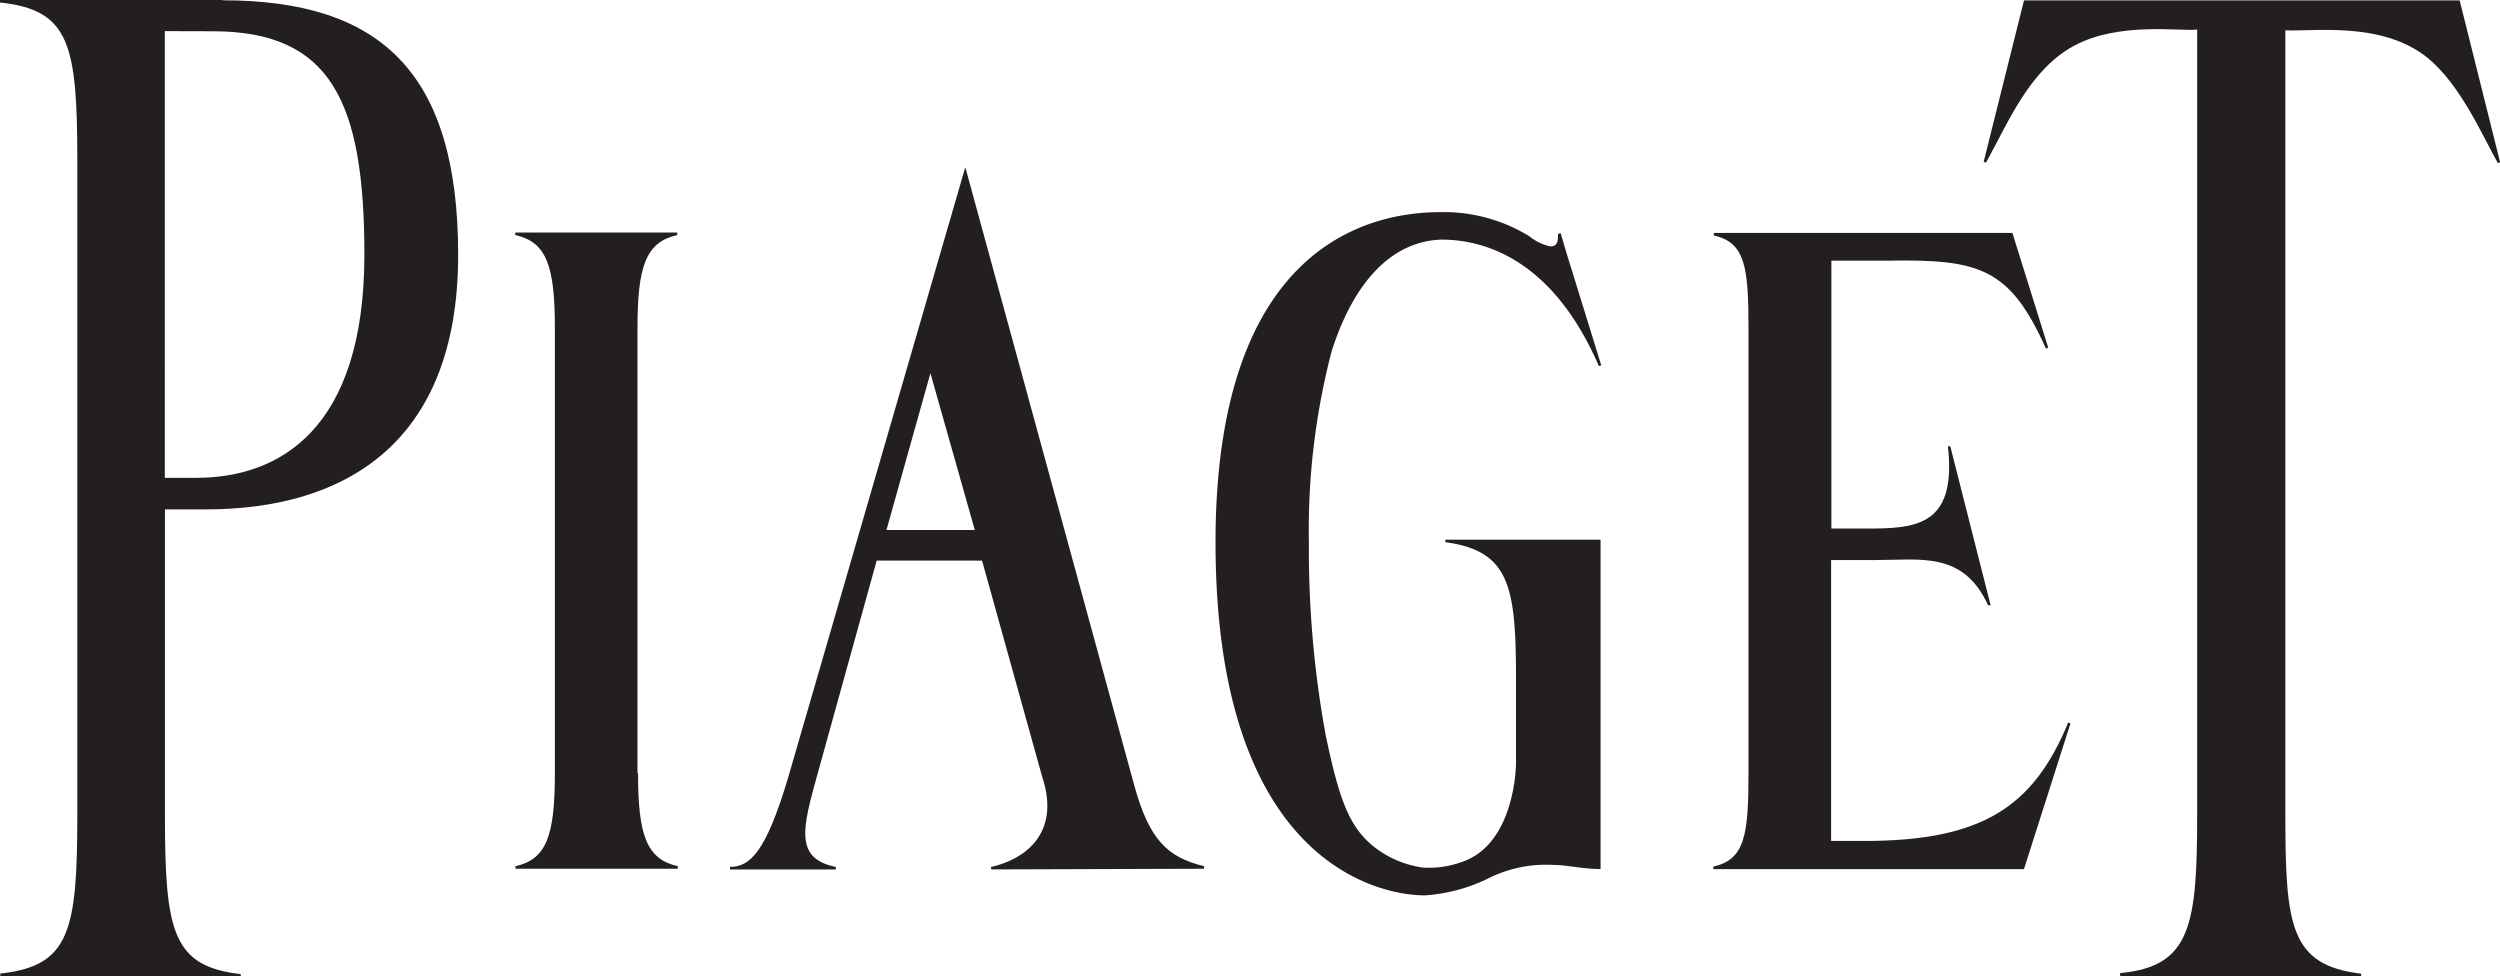
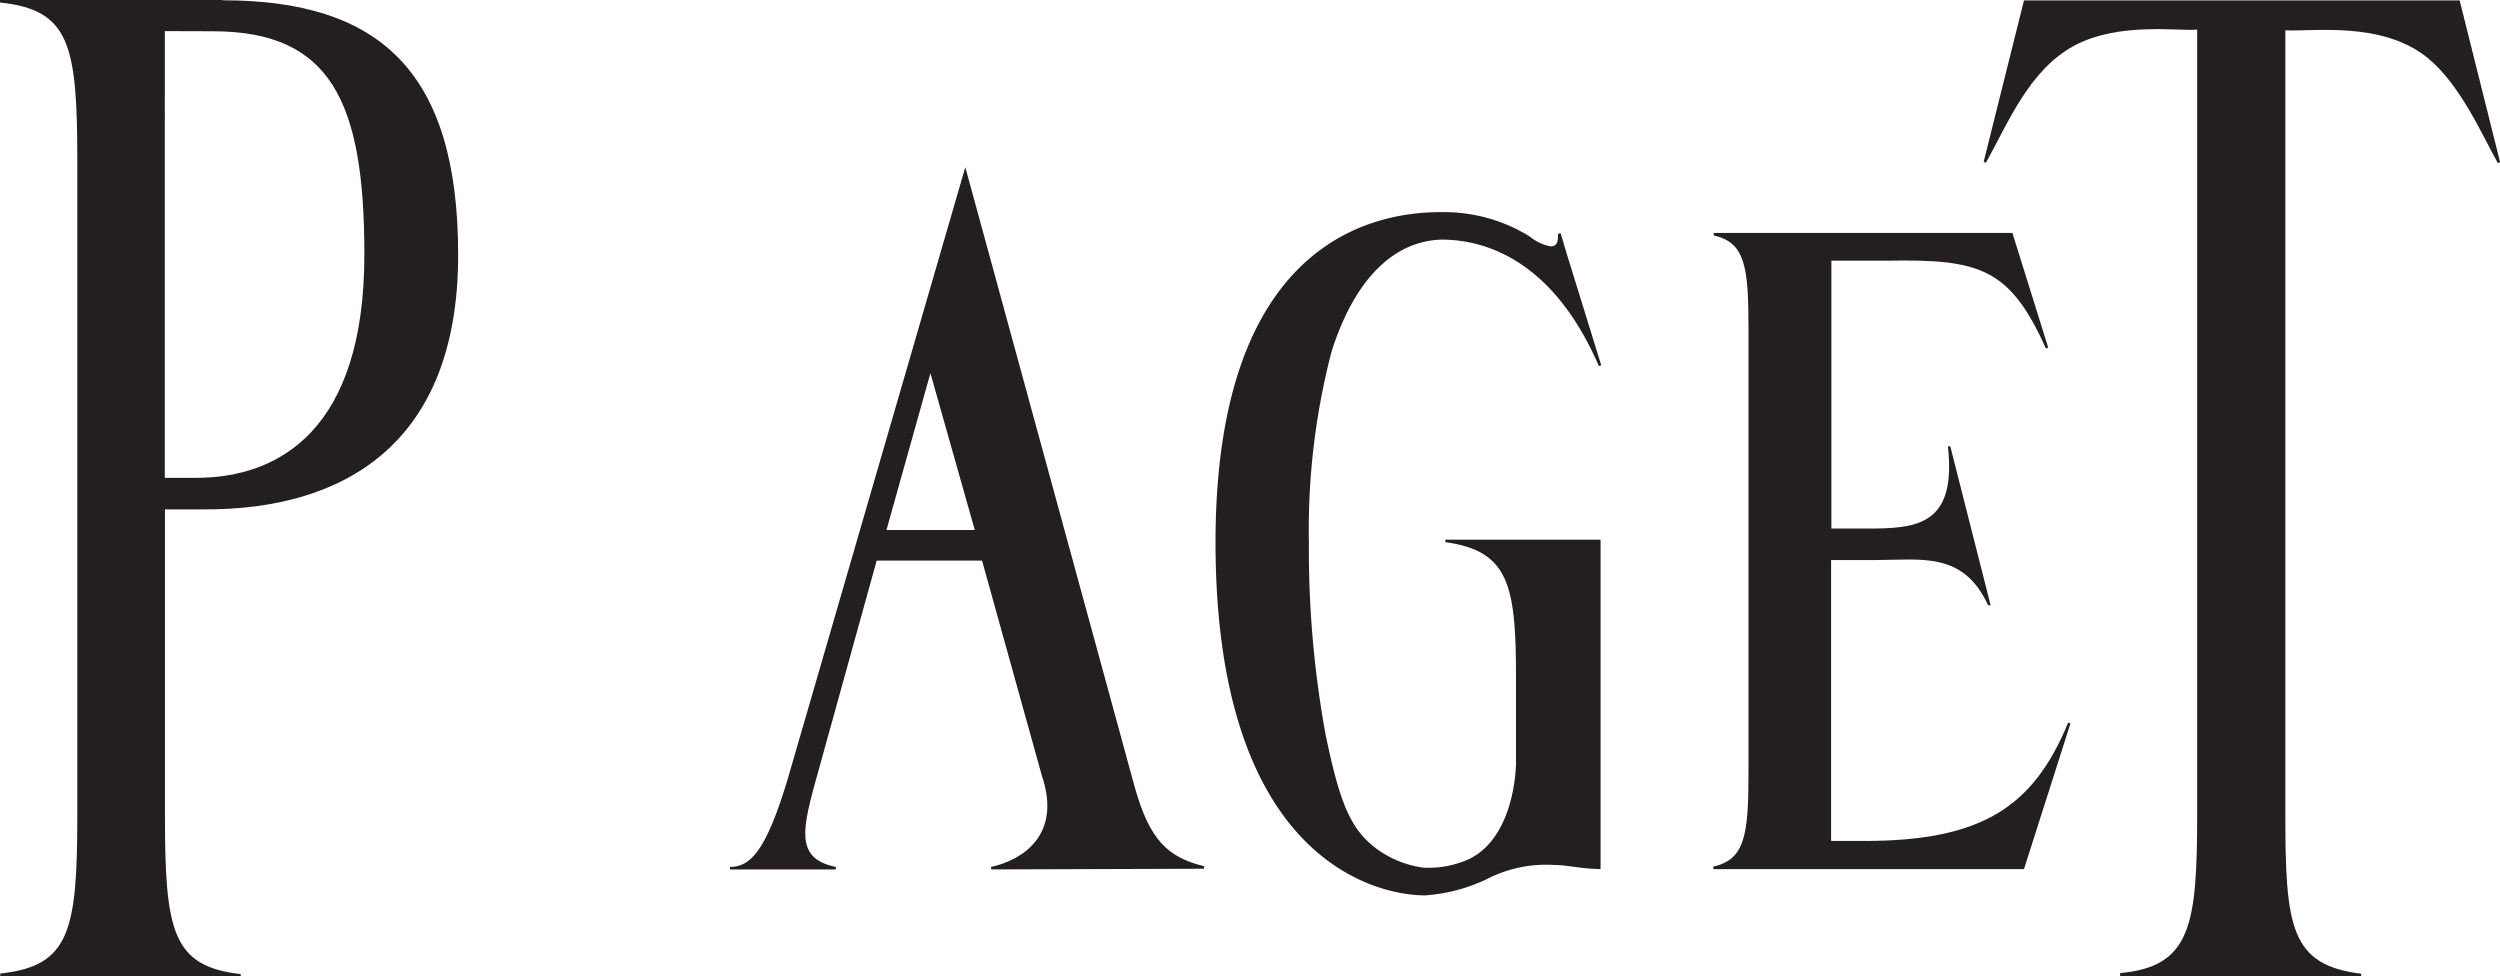
<svg xmlns="http://www.w3.org/2000/svg" viewBox="0 0 179.14 69.95">
  <title>Piaget SA logo</title>
-   <path d="M468.11,532.42V500.53c0-4.48.62-6.16,2.85-6.67h0v-.18H459.35v.18c2.24.51,2.84,2.19,2.84,6.67v31.89c0,4.48-.59,6.16-2.82,6.67h0v.18H471v-.18c-2.23-.51-2.85-2.19-2.85-6.67" transform="translate(-422.43 -477.02)" style="fill:#231f20" />
  <path d="M574.35,546.75c5.07-.48,5.52-3.4,5.52-11.39V479.14c-1.24.14-5.62-.58-8.84,1.17s-4.73,5.57-6.29,8.36l-.17-.05,2.89-11.57h31.22l.65,2.6-.16,0,.16,0,2.25,9-.17.05c-1.14-2.06-2.69-5.61-5-7.51-3.29-2.7-8.35-1.88-10.22-2v56.2c0,8,.35,10.79,5.43,11.4v.18H574.35Z" transform="translate(-422.43 -477.02)" style="fill:#231f20" />
  <path d="M526,515.69v.18h0c4.57.63,5.06,3.11,5.06,9.72v6.06c0,1.09-.37,5.64-3.53,7a7,7,0,0,1-3.12.54,7.3,7.3,0,0,1-3.51-1.48c-1.73-1.38-2.49-3.23-3.49-8.09a73.73,73.73,0,0,1-1.19-13.72,50.64,50.64,0,0,1,1.63-13.71c1.65-5.17,4.44-7.9,7.88-8,2.92,0,7.9,1.28,11.27,9.06v0l.17-.05-2.49-8.05-.42-1.42-.19.06c0,.43,0,.91-.57.88a3.52,3.52,0,0,1-1.48-.72,11.7,11.7,0,0,0-6.33-1.73c-3.93,0-16.16,1.27-16.16,23.66,0,22.76,11.54,25.3,15,25.3A12.19,12.19,0,0,0,529,540a9.24,9.24,0,0,1,4.8-1c.91,0,2,.29,3.32.29v-23.6Z" transform="translate(-422.43 -477.02)" style="fill:#231f20" />
  <path d="M570.63,528.79c-2.51,6.1-6.22,8.49-14.65,8.49h-2.34V517.15h3.25c3.19,0,6.22-.63,8,3.24h0l.18,0L562.18,509l-.17,0h0c.59,5.33-1.9,5.85-5.15,5.89-1,0-3.2,0-3.2,0V495.7h4c6.6-.12,8.78.51,11.37,6.29h0l.17-.05-2.57-8.23h-21.4v.18h0c2.23.51,2.49,2.18,2.49,6.62v31.9c0,4.47-.26,6.19-2.52,6.71v.18h22.26l3.33-10.44Z" transform="translate(-422.43 -477.02)" style="fill:#231f20" />
  <path d="M438.38,477H422.43v.2c5,.53,5.54,3,5.54,11.36v46.83c0,8.36-.54,10.85-5.52,11.39V547h17.23v-.18c-4.9-.55-5.43-3.07-5.43-11.38V513.52c1.06,0,2,0,2.94,0,9.69,0,18.07-4.52,18.07-18.23,0-13.2-5.66-18.25-16.89-18.25m-.7,2.22c8.45,0,10.87,5,10.87,16,0,12.57-6.12,16-12.06,16h-2.24V479.25Z" transform="translate(-422.43 -477.02)" style="fill:#231f20" />
  <path d="M508.71,539.27v-.18h0c-2.6-.64-3.92-1.86-5-5.78L491.6,489l-12.74,43.89c-1.54,5.1-2.65,6.25-4.12,6.25,0,.07,0,.18,0,.18h7.58v-.18h0c-3.25-.66-2.25-3.18-1-7.77l3.93-14.18h7.55l4.3,15.46c1.41,4.2-1.4,6-3.65,6.49h0v.18ZM485.95,515l3.15-11.24L492.28,515Z" transform="translate(-422.43 -477.02)" style="fill:#231f20" />
</svg>